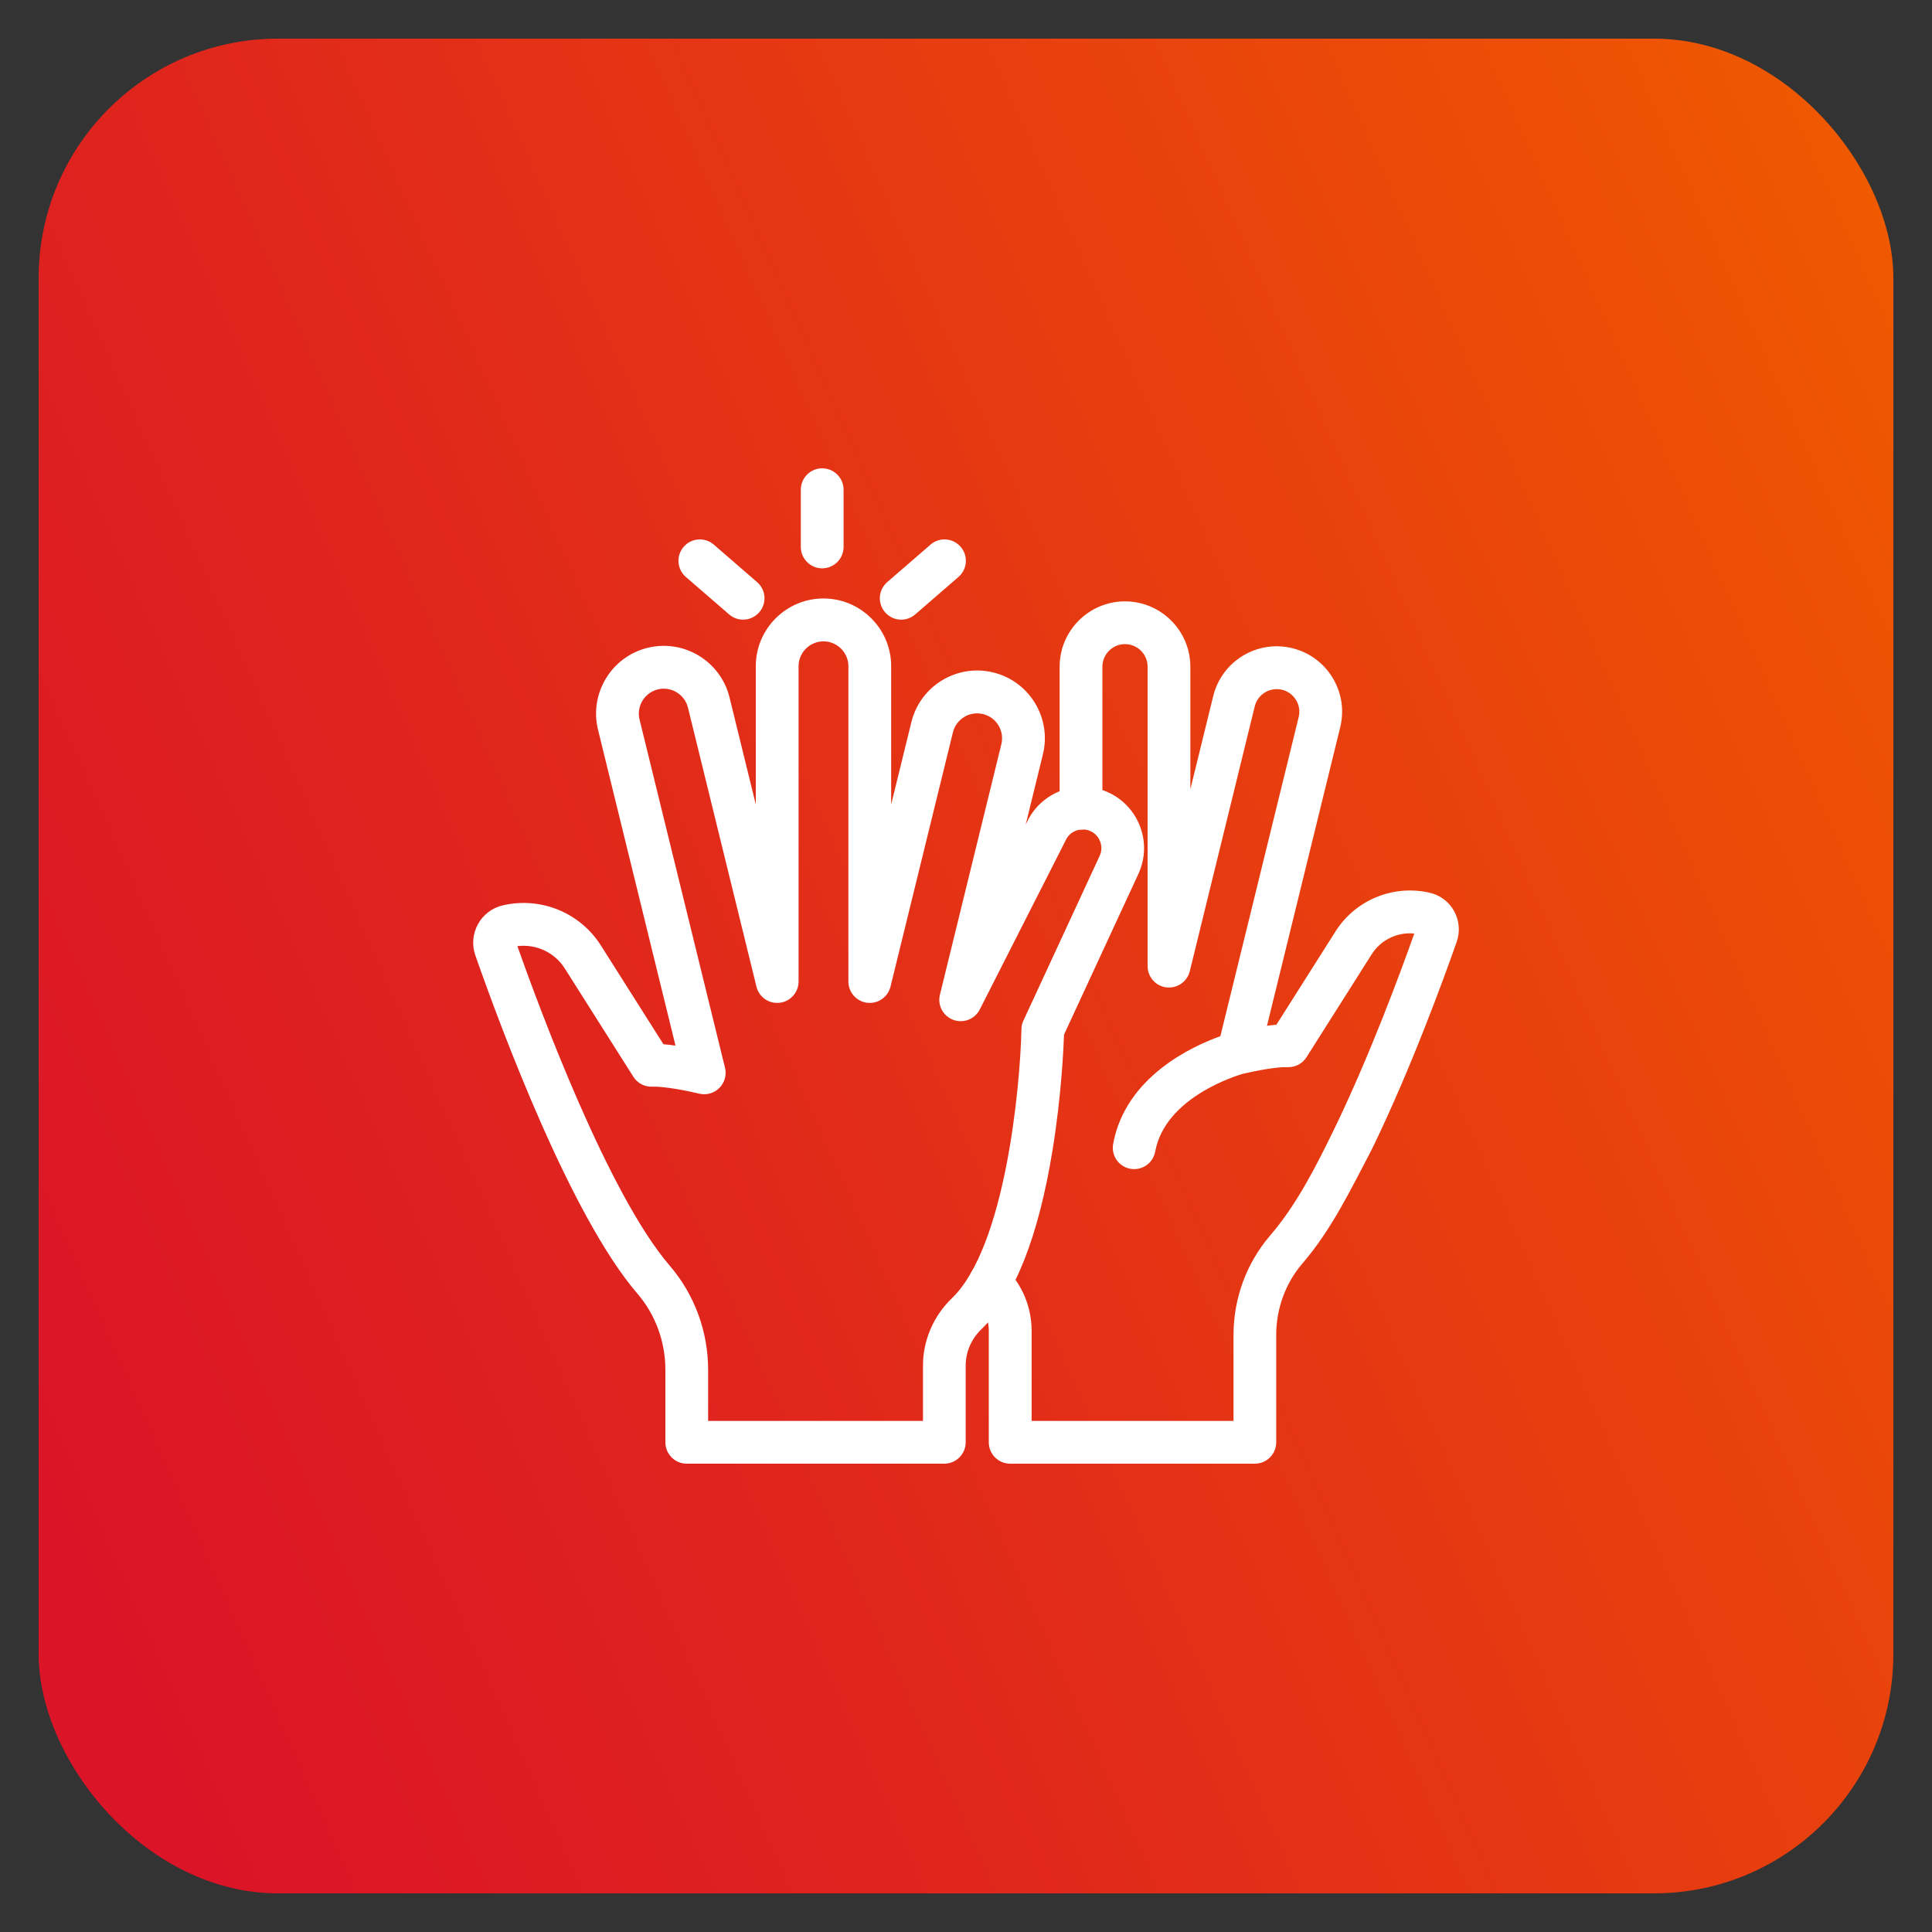
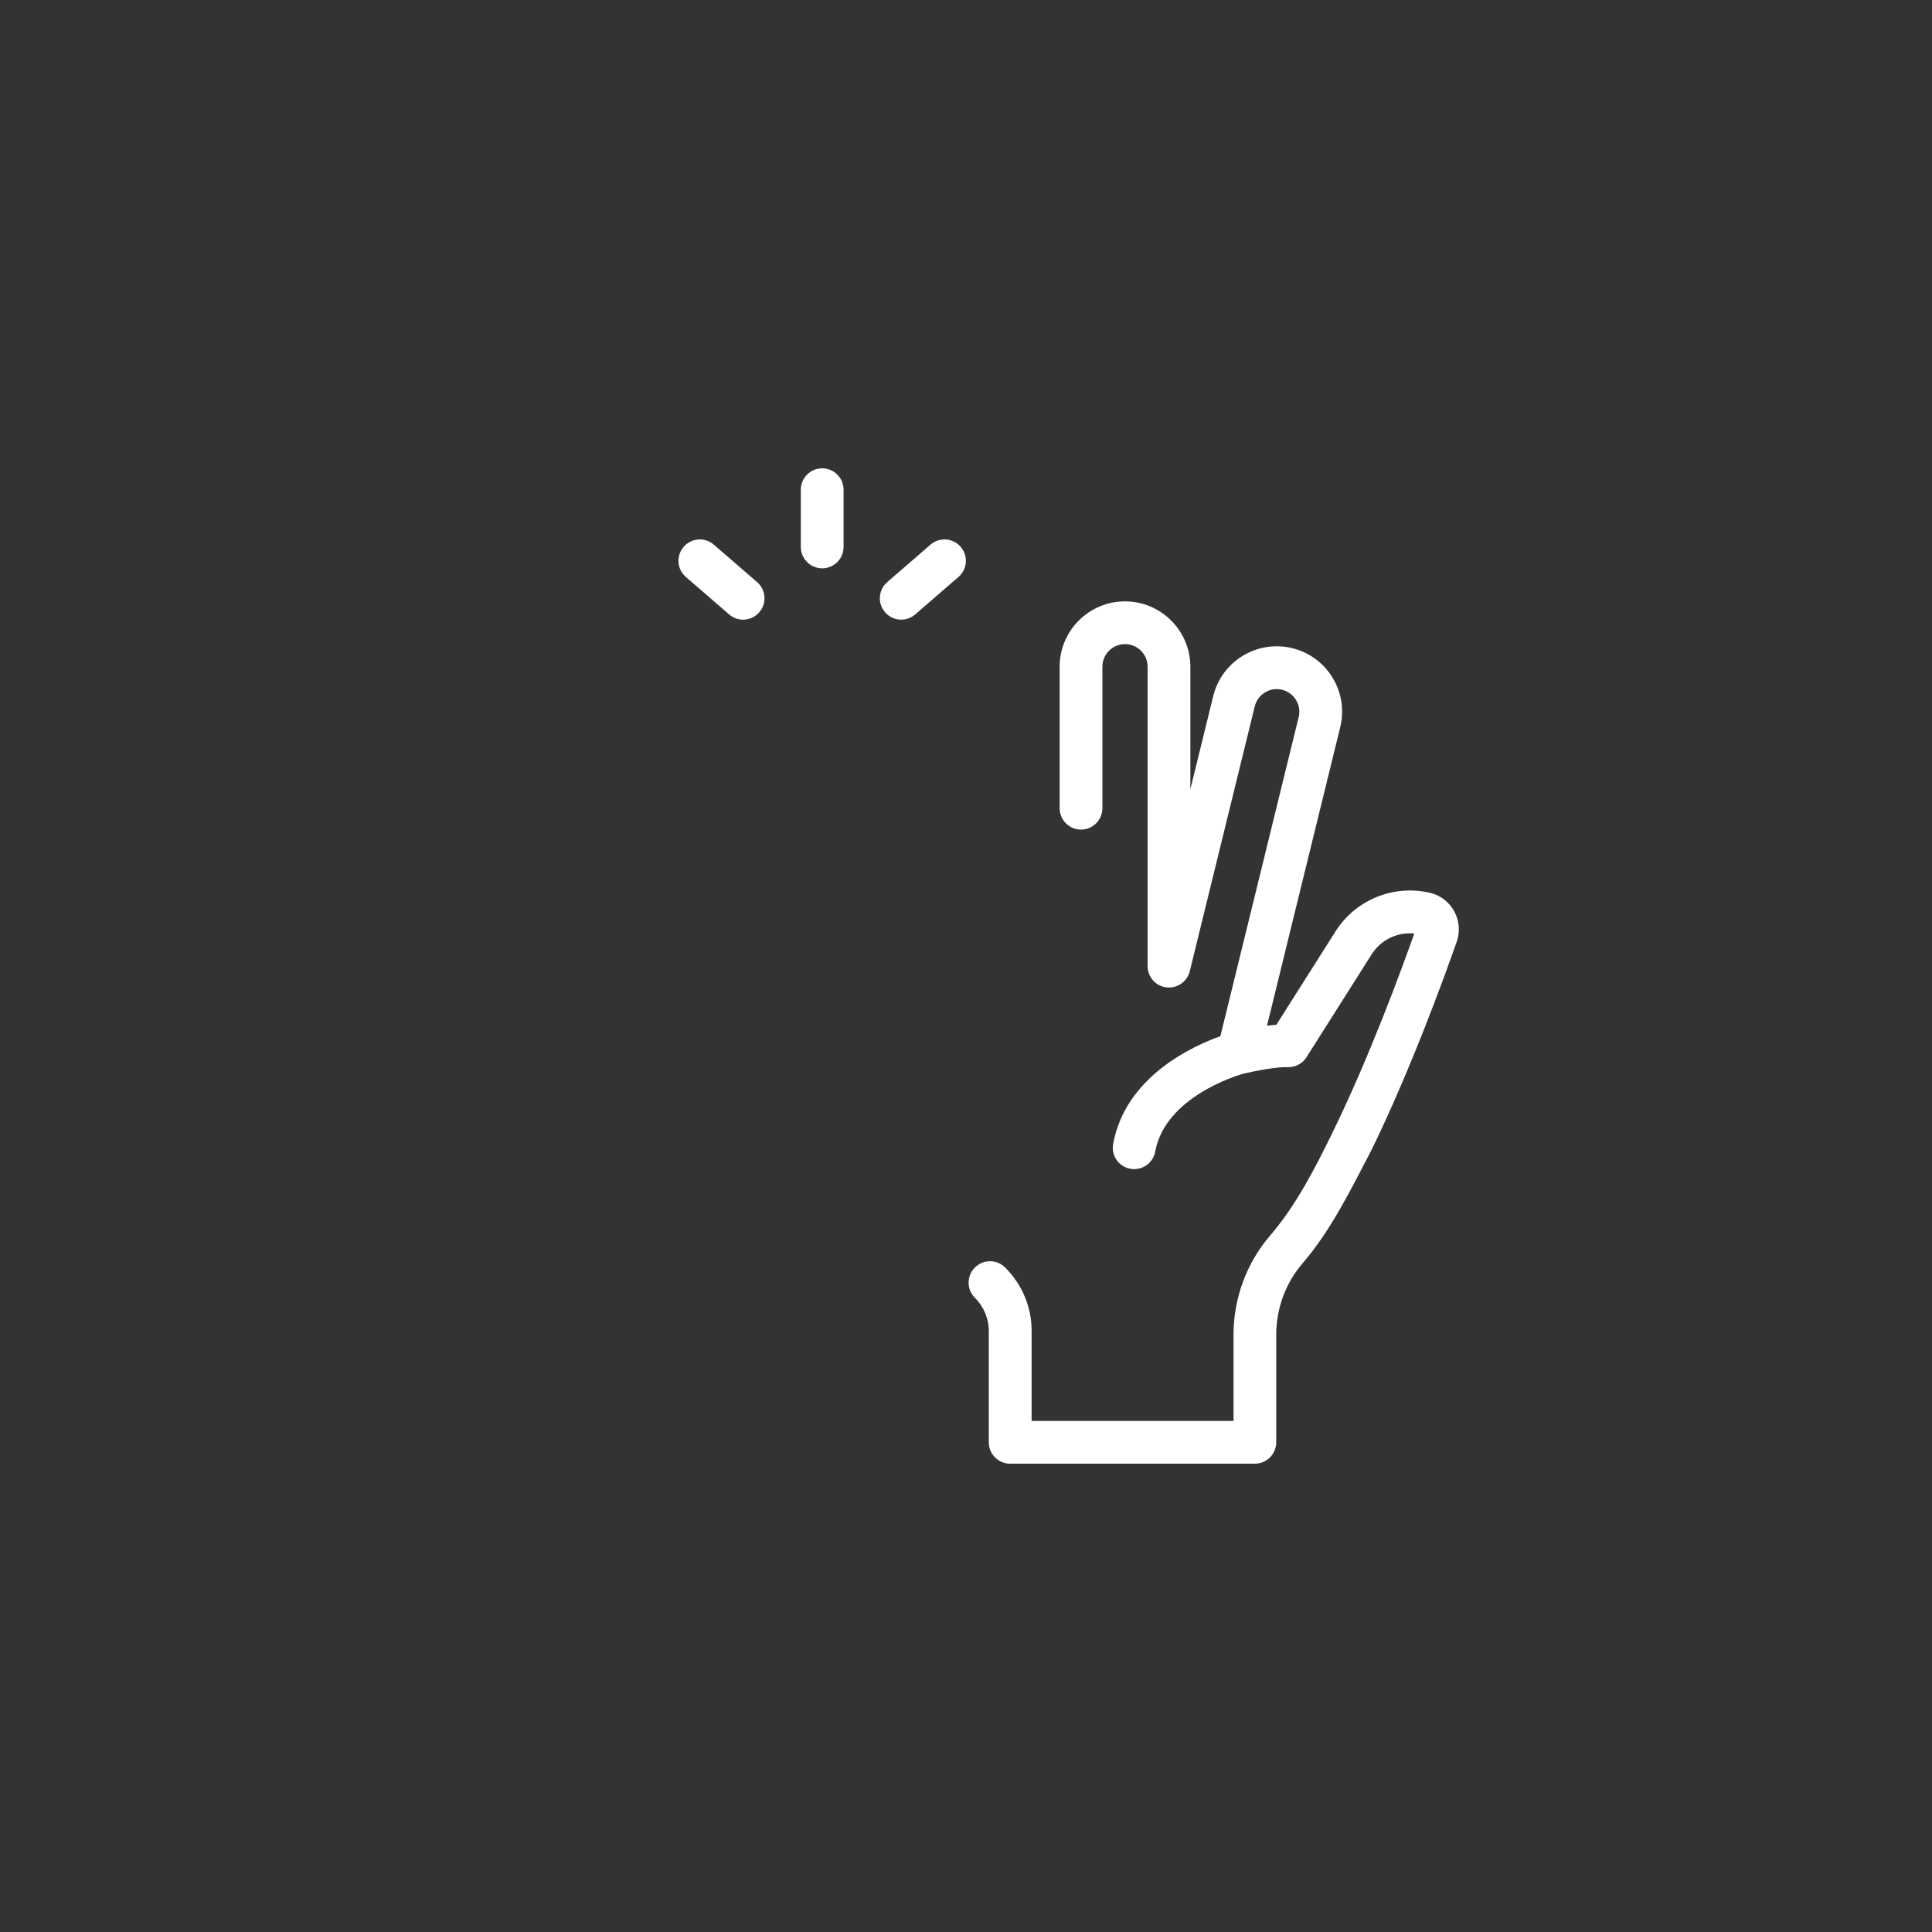
<svg xmlns="http://www.w3.org/2000/svg" id="Capa_1" data-name="Capa 1" viewBox="0 0 300 300">
  <rect x="0" y="0" width="300" height="300" fill="#333333" stroke="none" />
  <defs>
    <style>      .cls-1 {        fill: #fff;      }      .cls-2 {        fill: url(#Degradado_sin_nombre_62);      }    </style>
    <linearGradient id="Degradado_sin_nombre_62" data-name="Degradado sin nombre 62" x1="-12.82" y1="222.49" x2="312.82" y2="77.51" gradientUnits="userSpaceOnUse">
      <stop offset=".03" stop-color="#db1427" />
      <stop offset=".3" stop-color="#df231e" />
      <stop offset=".84" stop-color="#eb4b07" />
      <stop offset="1" stop-color="#ef5900" />
    </linearGradient>
  </defs>
-   <rect class="cls-2" x="6" y="6" width="288" height="288" rx="37.17" ry="37.17" />
  <g>
    <path class="cls-1" d="m226.2,146.23c-1.95,5.57-7.15,19.87-13.23,32.34-.02.03-.03.06-.05.09-3.17,6.04-6.18,12.3-10.67,17.52-2.63,3.06-4.08,7.01-4.08,11.12v16.66c0,1.84-1.49,3.32-3.32,3.32h-37.99c-1.84,0-3.32-1.49-3.32-3.32v-17.3c0-1.92-.77-3.75-2.16-5.14-1.3-1.3-1.3-3.4,0-4.7,1.3-1.3,3.4-1.3,4.7,0,2.65,2.64,4.11,6.14,4.11,9.84v13.98h31.35v-13.34c0-5.7,2.02-11.19,5.69-15.45,4.07-4.73,7.07-10.63,9.8-16.23,5.61-11.51,10.46-24.68,12.58-30.66-2.62-.26-5.19.97-6.62,3.23l-10.12,15.98c-.64,1.01-1.77,1.59-2.96,1.54-1.59-.08-4.96.57-6.77,1,0,0,0,0-.02,0s-.02,0-.05.01c-.89.25-12.13,3.59-13.69,12.1-.29,1.6-1.69,2.72-3.26,2.72-.2,0-.4-.02-.6-.05-1.81-.33-3-2.06-2.67-3.86,1.9-10.41,12.26-15.16,16.65-16.73l12.16-49.55c.22-.91.08-1.85-.41-2.65-.49-.8-1.26-1.37-2.16-1.59-1.88-.46-3.79.69-4.25,2.57l-10.09,41.13c-.4,1.63-1.96,2.71-3.63,2.51-1.67-.2-2.92-1.62-2.92-3.3v-46.49c0-1.94-1.57-3.51-3.51-3.51s-3.51,1.58-3.51,3.51v21.97c0,1.83-1.49,3.32-3.32,3.32s-3.32-1.49-3.32-3.32v-21.97c0-5.6,4.56-10.15,10.15-10.15s10.15,4.56,10.15,10.15v19.02l3.55-14.46c1.33-5.44,6.84-8.78,12.28-7.44,2.63.65,4.86,2.28,6.26,4.6,1.41,2.32,1.82,5.04,1.18,7.68l-11.37,46.35c.49-.06.98-.12,1.46-.16l9.18-14.49c3.11-4.91,8.99-7.31,14.65-6,1.61.37,2.99,1.42,3.78,2.87.79,1.45.94,3.17.39,4.73Z" />
    <g>
-       <path class="cls-1" d="m146.64,227.28h-40c-.88,0-1.73-.35-2.35-.97-.62-.62-.97-1.47-.97-2.35v-11.25c0-4.37-1.54-8.57-4.34-11.83-10.3-11.98-21.03-40.72-25.17-52.53-.56-1.59-.41-3.36.4-4.84.81-1.48,2.22-2.55,3.87-2.93,5.88-1.37,12,1.13,15.23,6.24l9.71,15.33c.61.05,1.24.12,1.87.21l-12.03-49.05c-1.38-5.63,2.07-11.33,7.7-12.72,5.63-1.38,11.33,2.07,12.72,7.7l4.08,16.63v-21.48c0-5.8,4.72-10.51,10.51-10.51s10.51,4.72,10.51,10.51v21.48l3.14-12.8c1.38-5.63,7.09-9.09,12.72-7.7,5.63,1.38,9.09,7.09,7.7,12.72l-2.67,10.9.2-.4c2.23-4.73,7.89-6.79,12.64-4.59,2.31,1.07,4.07,2.98,4.95,5.37.88,2.39.77,4.99-.3,7.3l-11.54,24.94c-.08,2.25-.42,9.51-1.76,17.8-2.19,13.59-5.92,22.99-11.07,27.94-1.55,1.49-2.44,3.54-2.44,5.64v11.92c0,1.83-1.49,3.32-3.32,3.32Zm-36.68-6.64h33.36v-8.6c0-3.9,1.63-7.7,4.48-10.44,8.31-7.98,10.62-32.87,10.81-41.8,0-.46.11-.91.31-1.33l11.83-25.56c.33-.7.36-1.49.09-2.22-.27-.73-.8-1.31-1.51-1.63-1.45-.67-3.18-.04-3.85,1.42-.02.04-.03.07-.05.11l-13.29,26.16c-.76,1.5-2.53,2.2-4.12,1.61-1.58-.59-2.47-2.27-2.07-3.9l9.54-38.9c.51-2.07-.76-4.17-2.84-4.68-2.07-.51-4.17.76-4.68,2.84l-9.69,39.48c-.4,1.63-1.96,2.71-3.62,2.51-1.67-.2-2.92-1.62-2.92-3.3v-48.95c0-2.13-1.74-3.87-3.87-3.87s-3.87,1.74-3.87,3.87v48.95c0,1.68-1.25,3.09-2.92,3.3-1.67.2-3.22-.87-3.62-2.51l-10.63-43.31c-.51-2.07-2.61-3.35-4.68-2.84-2.07.51-3.35,2.61-2.84,4.68l13.27,54.07c.28,1.13-.06,2.32-.88,3.14-.82.82-2.01,1.15-3.14.88-1.89-.46-5.53-1.16-7.25-1.08-1.19.06-2.32-.53-2.96-1.54l-10.65-16.82c-1.58-2.5-4.47-3.83-7.36-3.46,3.45,9.76,14.1,38.51,23.67,49.63,3.83,4.46,5.95,10.2,5.95,16.16v7.93Z" />
      <path class="cls-1" d="m127.67,88.25c-1.83,0-3.32-1.49-3.32-3.32v-8.89c0-1.83,1.49-3.32,3.32-3.32s3.32,1.49,3.32,3.32v8.89c0,1.83-1.49,3.32-3.32,3.32Z" />
      <path class="cls-1" d="m139.94,96.22c-.93,0-1.86-.39-2.51-1.15-1.2-1.39-1.05-3.48.34-4.68l6.72-5.82c1.39-1.2,3.48-1.05,4.68.34,1.2,1.39,1.05,3.48-.34,4.68l-6.72,5.82c-.63.54-1.4.81-2.17.81Z" />
      <path class="cls-1" d="m115.39,96.22c-.77,0-1.54-.27-2.17-.81l-6.72-5.82c-1.39-1.2-1.54-3.3-.34-4.68,1.2-1.39,3.3-1.54,4.68-.34l6.72,5.82c1.39,1.2,1.54,3.3.34,4.68-.66.76-1.58,1.15-2.51,1.15Z" />
    </g>
  </g>
</svg>